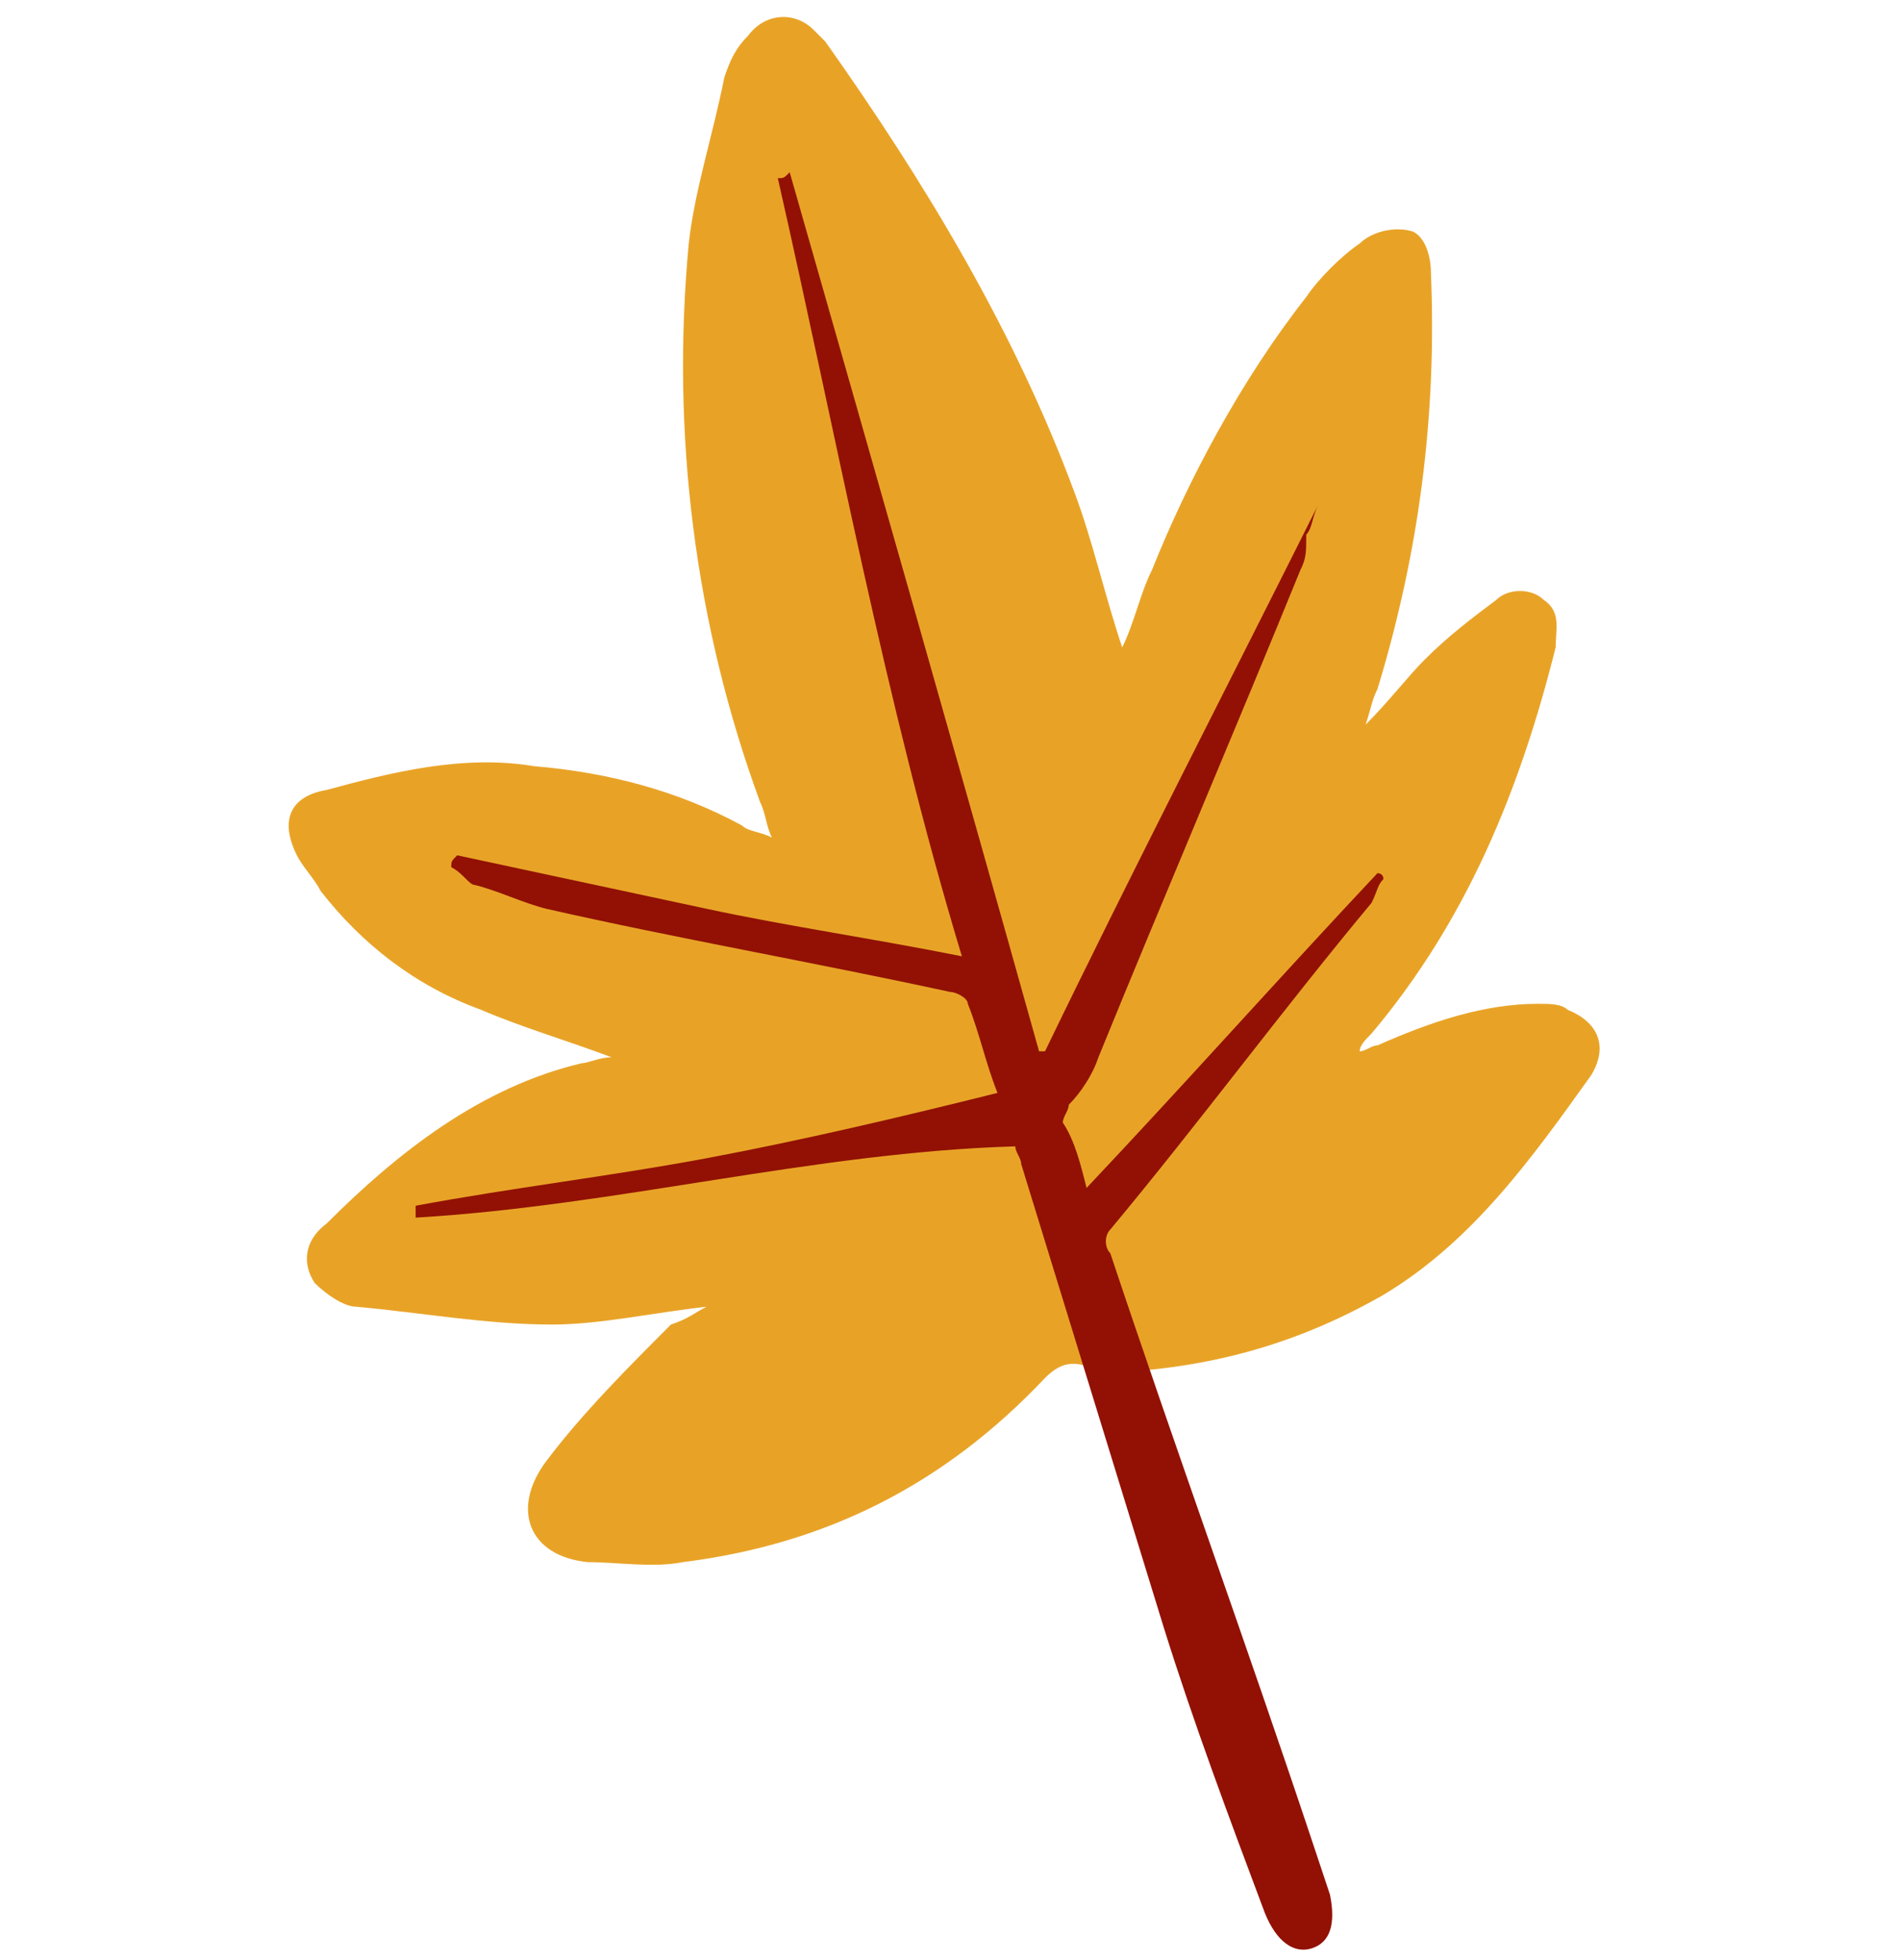
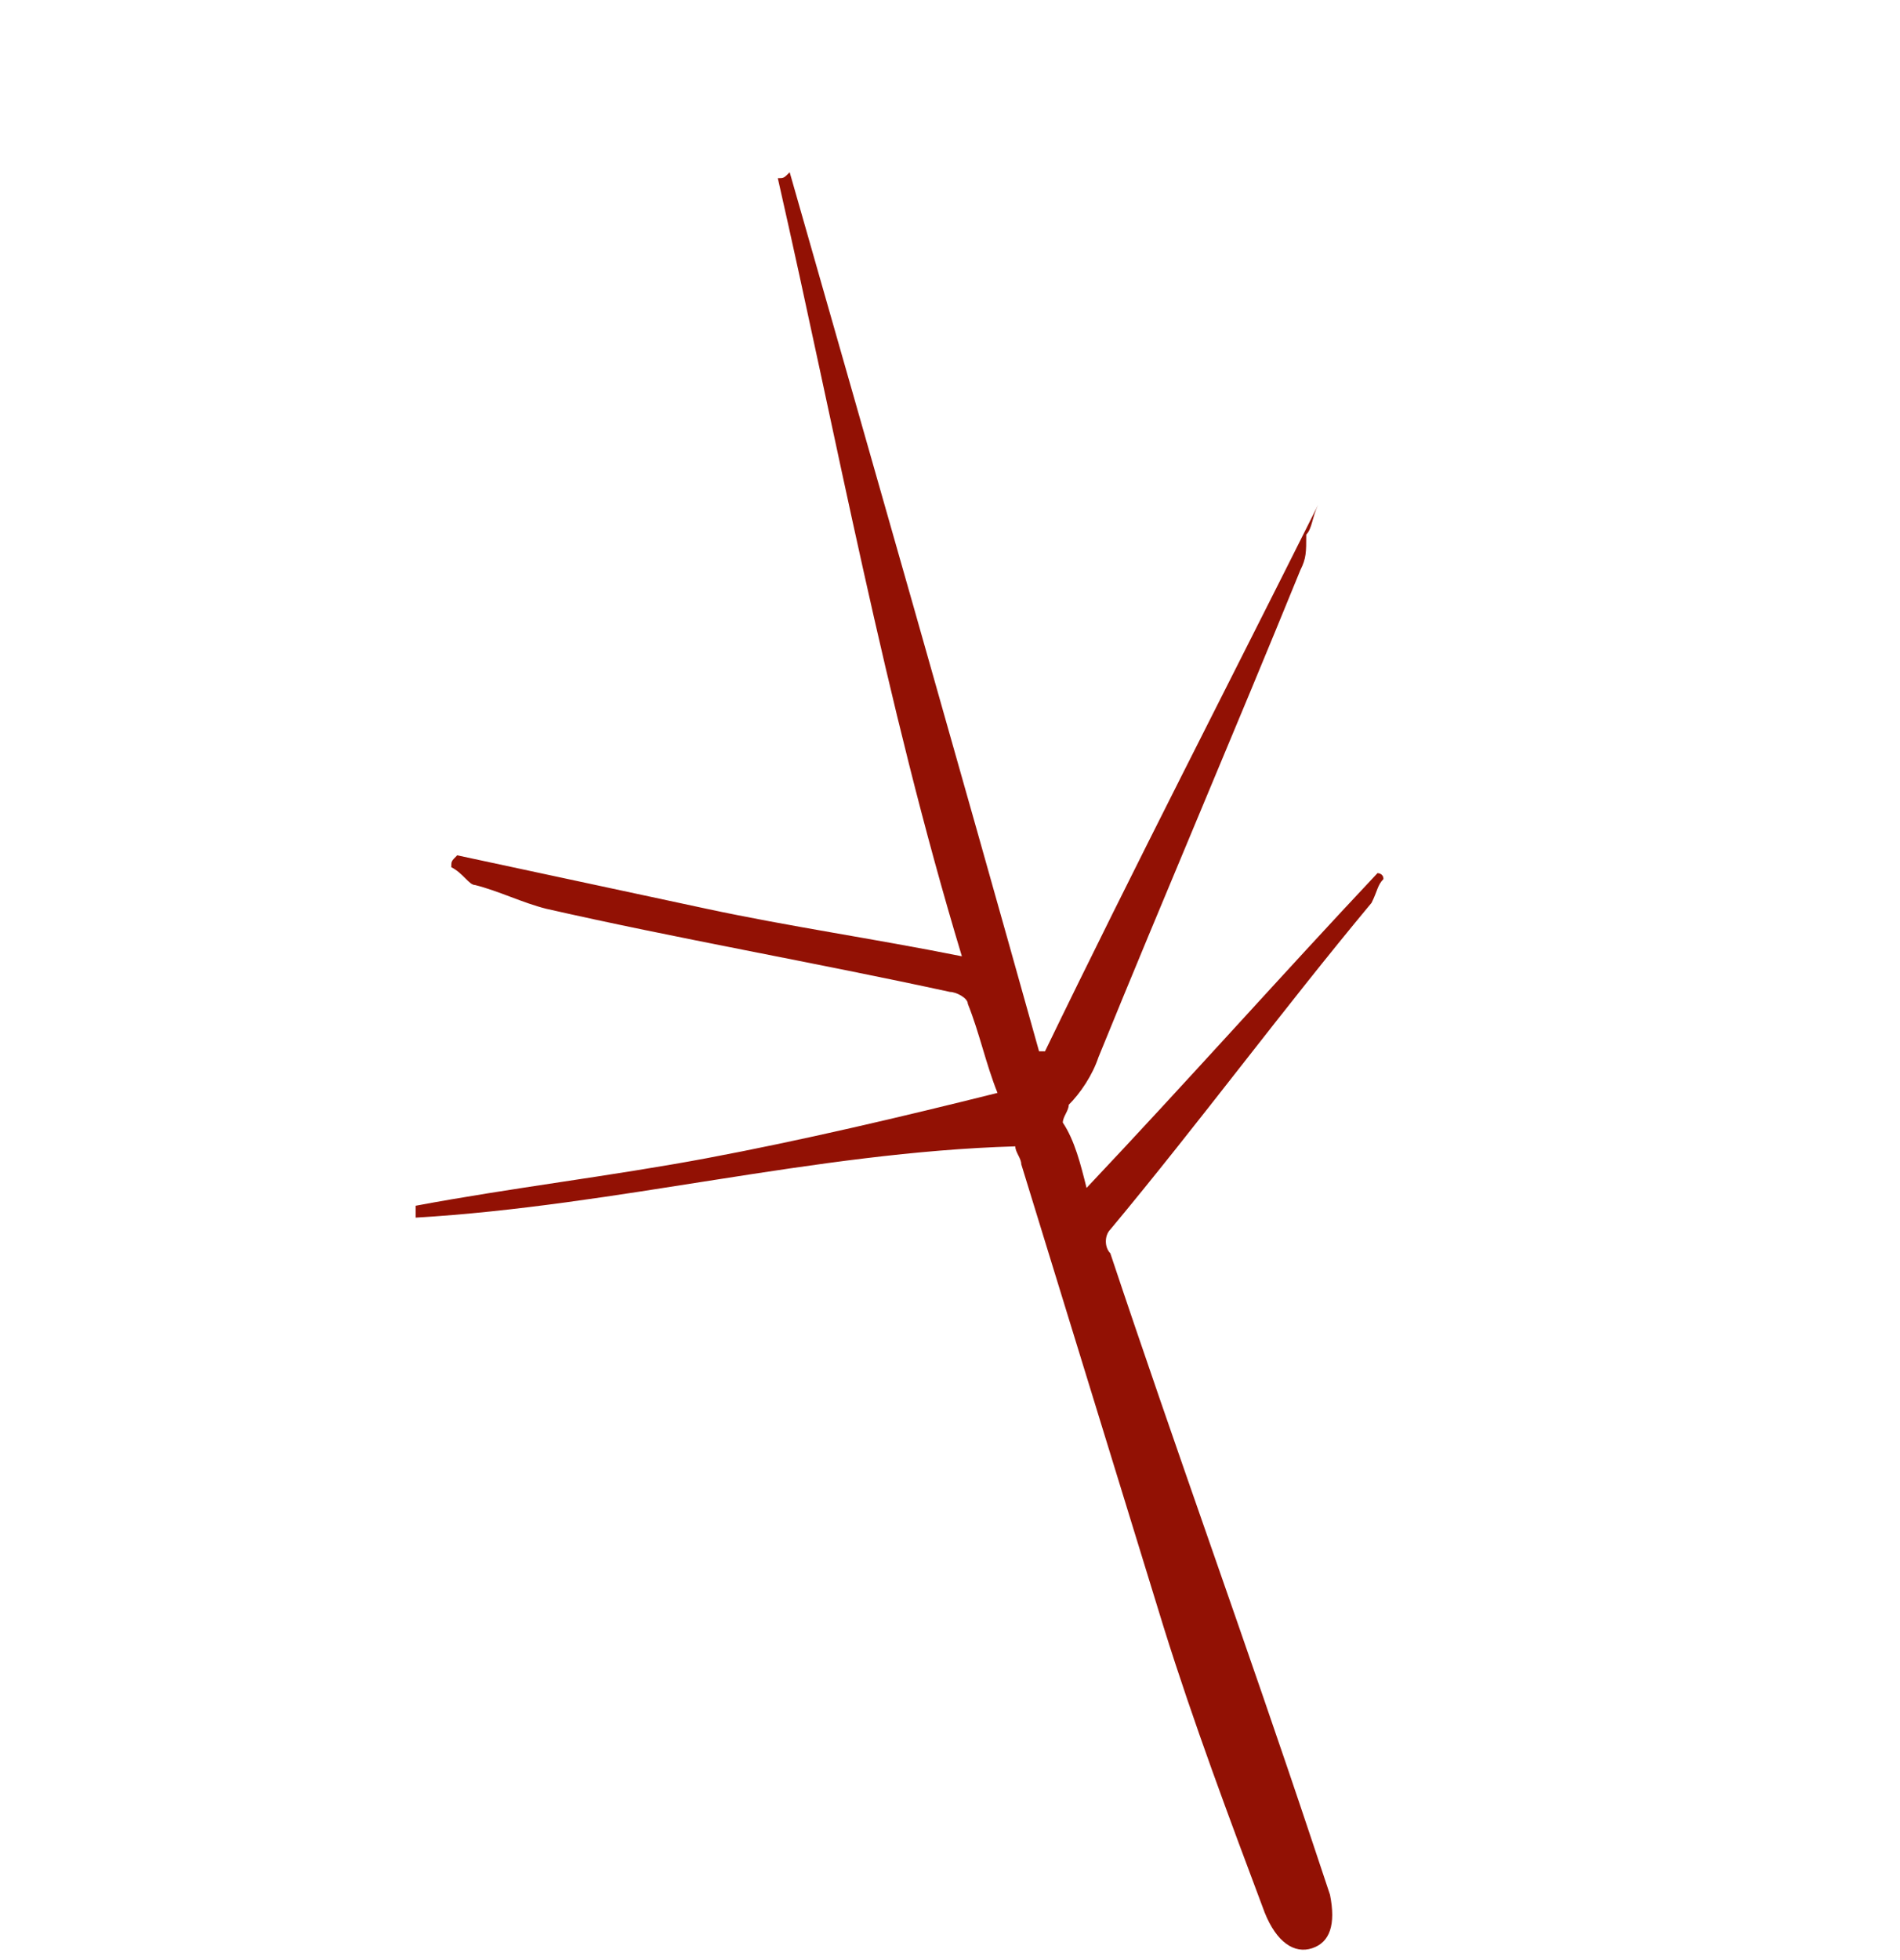
<svg xmlns="http://www.w3.org/2000/svg" version="1.1" id="Layer_1" x="0px" y="0px" viewBox="0 0 32 33" style="enable-background:new 0 0 32 33;" xml:space="preserve">
  <style type="text/css">
	.st0{fill:#E8A327;}
	.st1{fill:#921104;}
</style>
  <g>
-     <path class="st0" d="M11.9,22c-0.9,0.1-1.8,0.3-2.6,0.3c-1.1,0-2.2-0.2-3.3-0.3c-0.2,0-0.5-0.2-0.7-0.4c-0.2-0.3-0.2-0.7,0.2-1   c1.2-1.2,2.6-2.3,4.3-2.7c0.1,0,0.3-0.1,0.5-0.1c-0.8-0.3-1.5-0.5-2.2-0.8c-1.1-0.4-2-1.1-2.7-2c-0.1-0.2-0.3-0.4-0.4-0.6   c-0.3-0.6-0.1-1,0.5-1.1c1.1-0.3,2.3-0.6,3.5-0.4c1.2,0.1,2.4,0.4,3.5,1c0.1,0.1,0.3,0.1,0.5,0.2c-0.1-0.2-0.1-0.4-0.2-0.6   c-1.1-3-1.5-6.2-1.2-9.4c0.1-0.9,0.4-1.8,0.6-2.8c0.1-0.3,0.2-0.5,0.4-0.7c0.3-0.4,0.8-0.4,1.1-0.1c0.1,0.1,0.1,0.1,0.2,0.2   c1.7,2.4,3.2,4.9,4.2,7.6c0.3,0.8,0.5,1.7,0.8,2.6c0.2-0.4,0.3-0.9,0.5-1.3C20,8.1,20.9,6.4,22,5c0.2-0.3,0.6-0.7,0.9-0.9   c0.2-0.2,0.6-0.3,0.9-0.2C24,4,24.1,4.3,24.1,4.6c0.1,2.4-0.2,4.7-0.9,7c-0.1,0.2-0.1,0.3-0.2,0.6c0.4-0.4,0.7-0.8,1-1.1   c0.4-0.4,0.8-0.7,1.2-1c0.2-0.2,0.6-0.2,0.8,0c0.3,0.2,0.2,0.5,0.2,0.8c-0.6,2.4-1.5,4.6-3.1,6.5c-0.1,0.1-0.2,0.2-0.2,0.3   c0.1,0,0.2-0.1,0.3-0.1c0.9-0.4,1.8-0.7,2.7-0.7c0.2,0,0.4,0,0.5,0.1c0.5,0.2,0.7,0.6,0.4,1.1c-1,1.4-2,2.8-3.5,3.7   c-1.4,0.8-2.8,1.2-4.4,1.3c-0.2,0-0.4,0-0.6-0.1c-0.3-0.1-0.5,0-0.7,0.2c-1.7,1.8-3.7,2.8-6.1,3.1c-0.5,0.1-1.1,0-1.6,0   c-1-0.1-1.3-0.9-0.7-1.7c0.6-0.8,1.4-1.6,2.1-2.3C11.6,22.2,11.7,22.1,11.9,22z" />
    <path class="st1" d="M18.3,20c1.7-1.8,3.3-3.6,4.9-5.3c0,0,0.1,0,0.1,0.1c-0.1,0.1-0.1,0.2-0.2,0.4c-1.5,1.8-2.9,3.7-4.4,5.5   c-0.1,0.1-0.1,0.3,0,0.4c1.1,3.3,2.3,6.6,3.4,9.9c0.1,0.3,0.2,0.6,0.3,0.9c0.1,0.5,0,0.8-0.3,0.9c-0.3,0.1-0.6-0.1-0.8-0.6   c-0.6-1.6-1.2-3.2-1.7-4.8c-0.8-2.6-1.6-5.2-2.4-7.8c0-0.1-0.1-0.2-0.1-0.3c-3.4,0.1-6.7,1-10.1,1.2c0-0.1,0-0.1,0-0.2   c1.6-0.3,3.3-0.5,4.9-0.8c1.6-0.3,3.3-0.7,4.9-1.1c-0.2-0.5-0.3-1-0.5-1.5c0-0.1-0.2-0.2-0.3-0.2c-2.3-0.5-4.6-0.9-6.8-1.4   c-0.4-0.1-0.8-0.3-1.2-0.4c-0.1,0-0.2-0.2-0.4-0.3c0-0.1,0-0.1,0.1-0.2c1.4,0.3,2.8,0.6,4.2,0.9c1.4,0.3,2.8,0.5,4.3,0.8   c-1.3-4.3-2.1-8.7-3.1-13.1c0.1,0,0.1,0,0.2-0.1c1.4,4.9,2.8,9.8,4.2,14.8c0,0,0.1,0,0.1,0c1.5-3.1,3.1-6.2,4.6-9.2c0,0,0,0,0,0   c-0.1,0.2-0.1,0.4-0.2,0.5C22,9.3,22,9.4,21.9,9.6c-1.1,2.7-2.3,5.5-3.4,8.2c-0.1,0.3-0.3,0.6-0.5,0.8c0,0.1-0.1,0.2-0.1,0.3   C18.1,19.2,18.2,19.6,18.3,20z" />
  </g>
</svg>